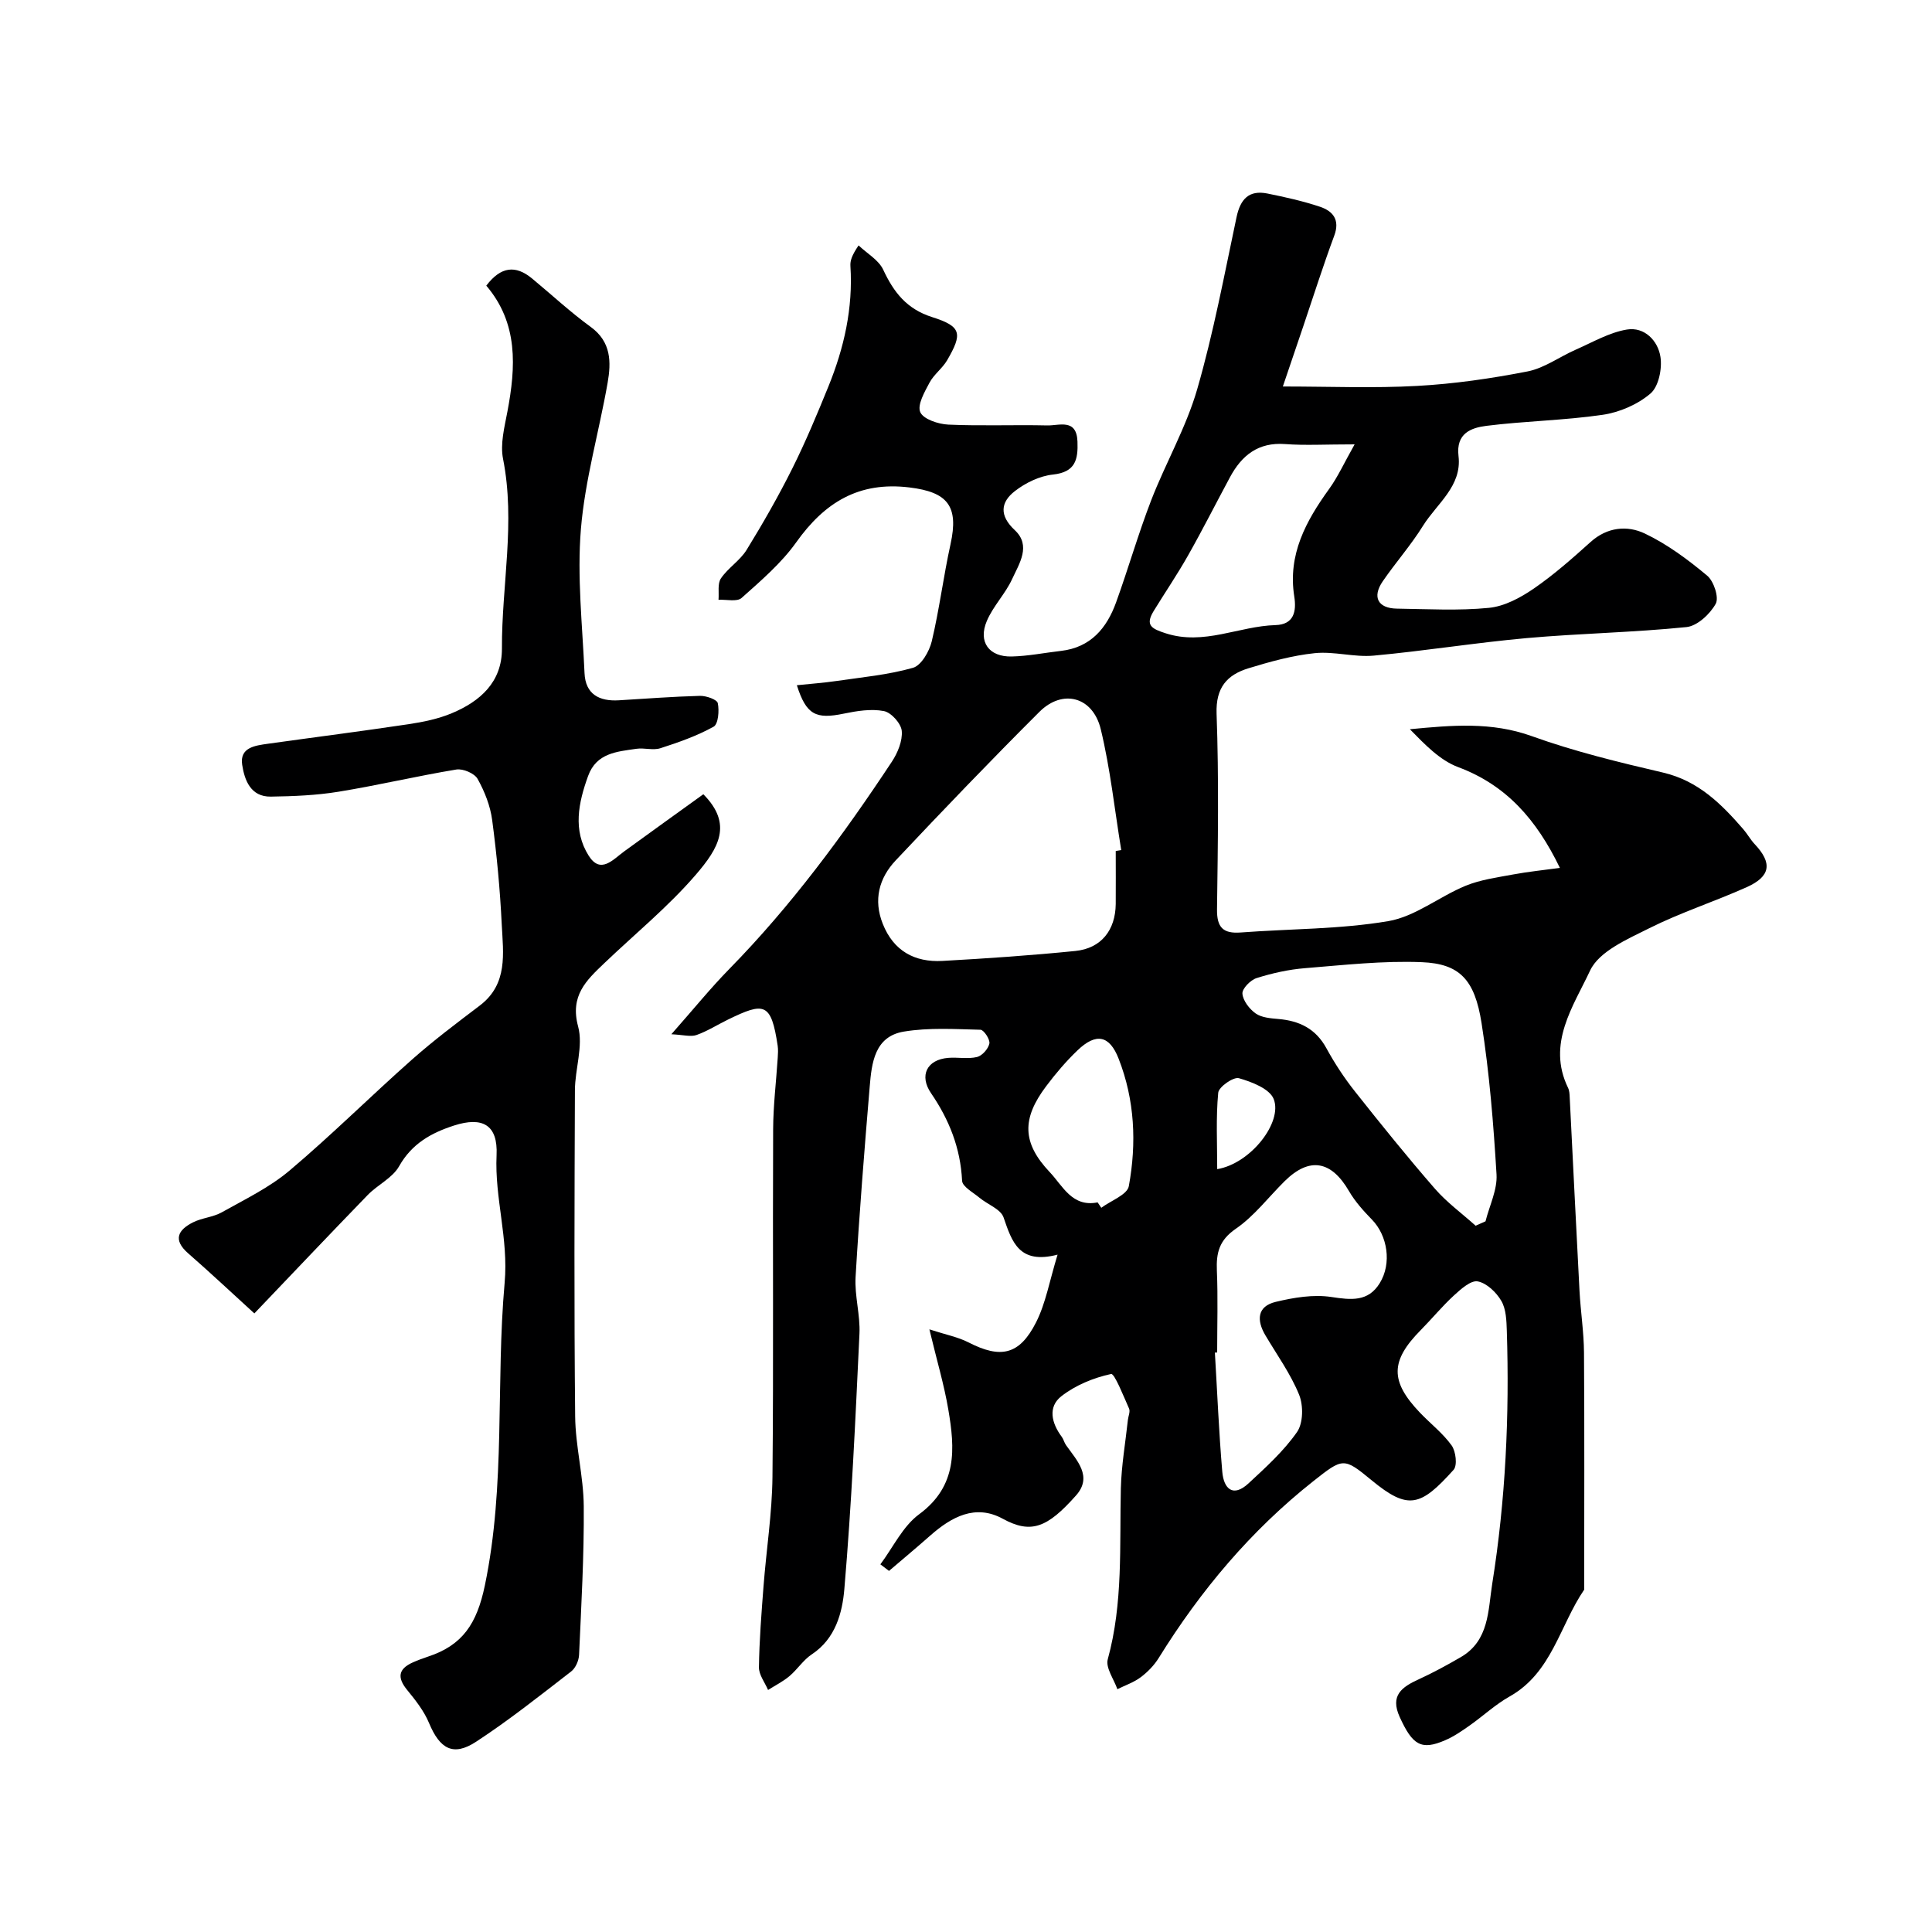
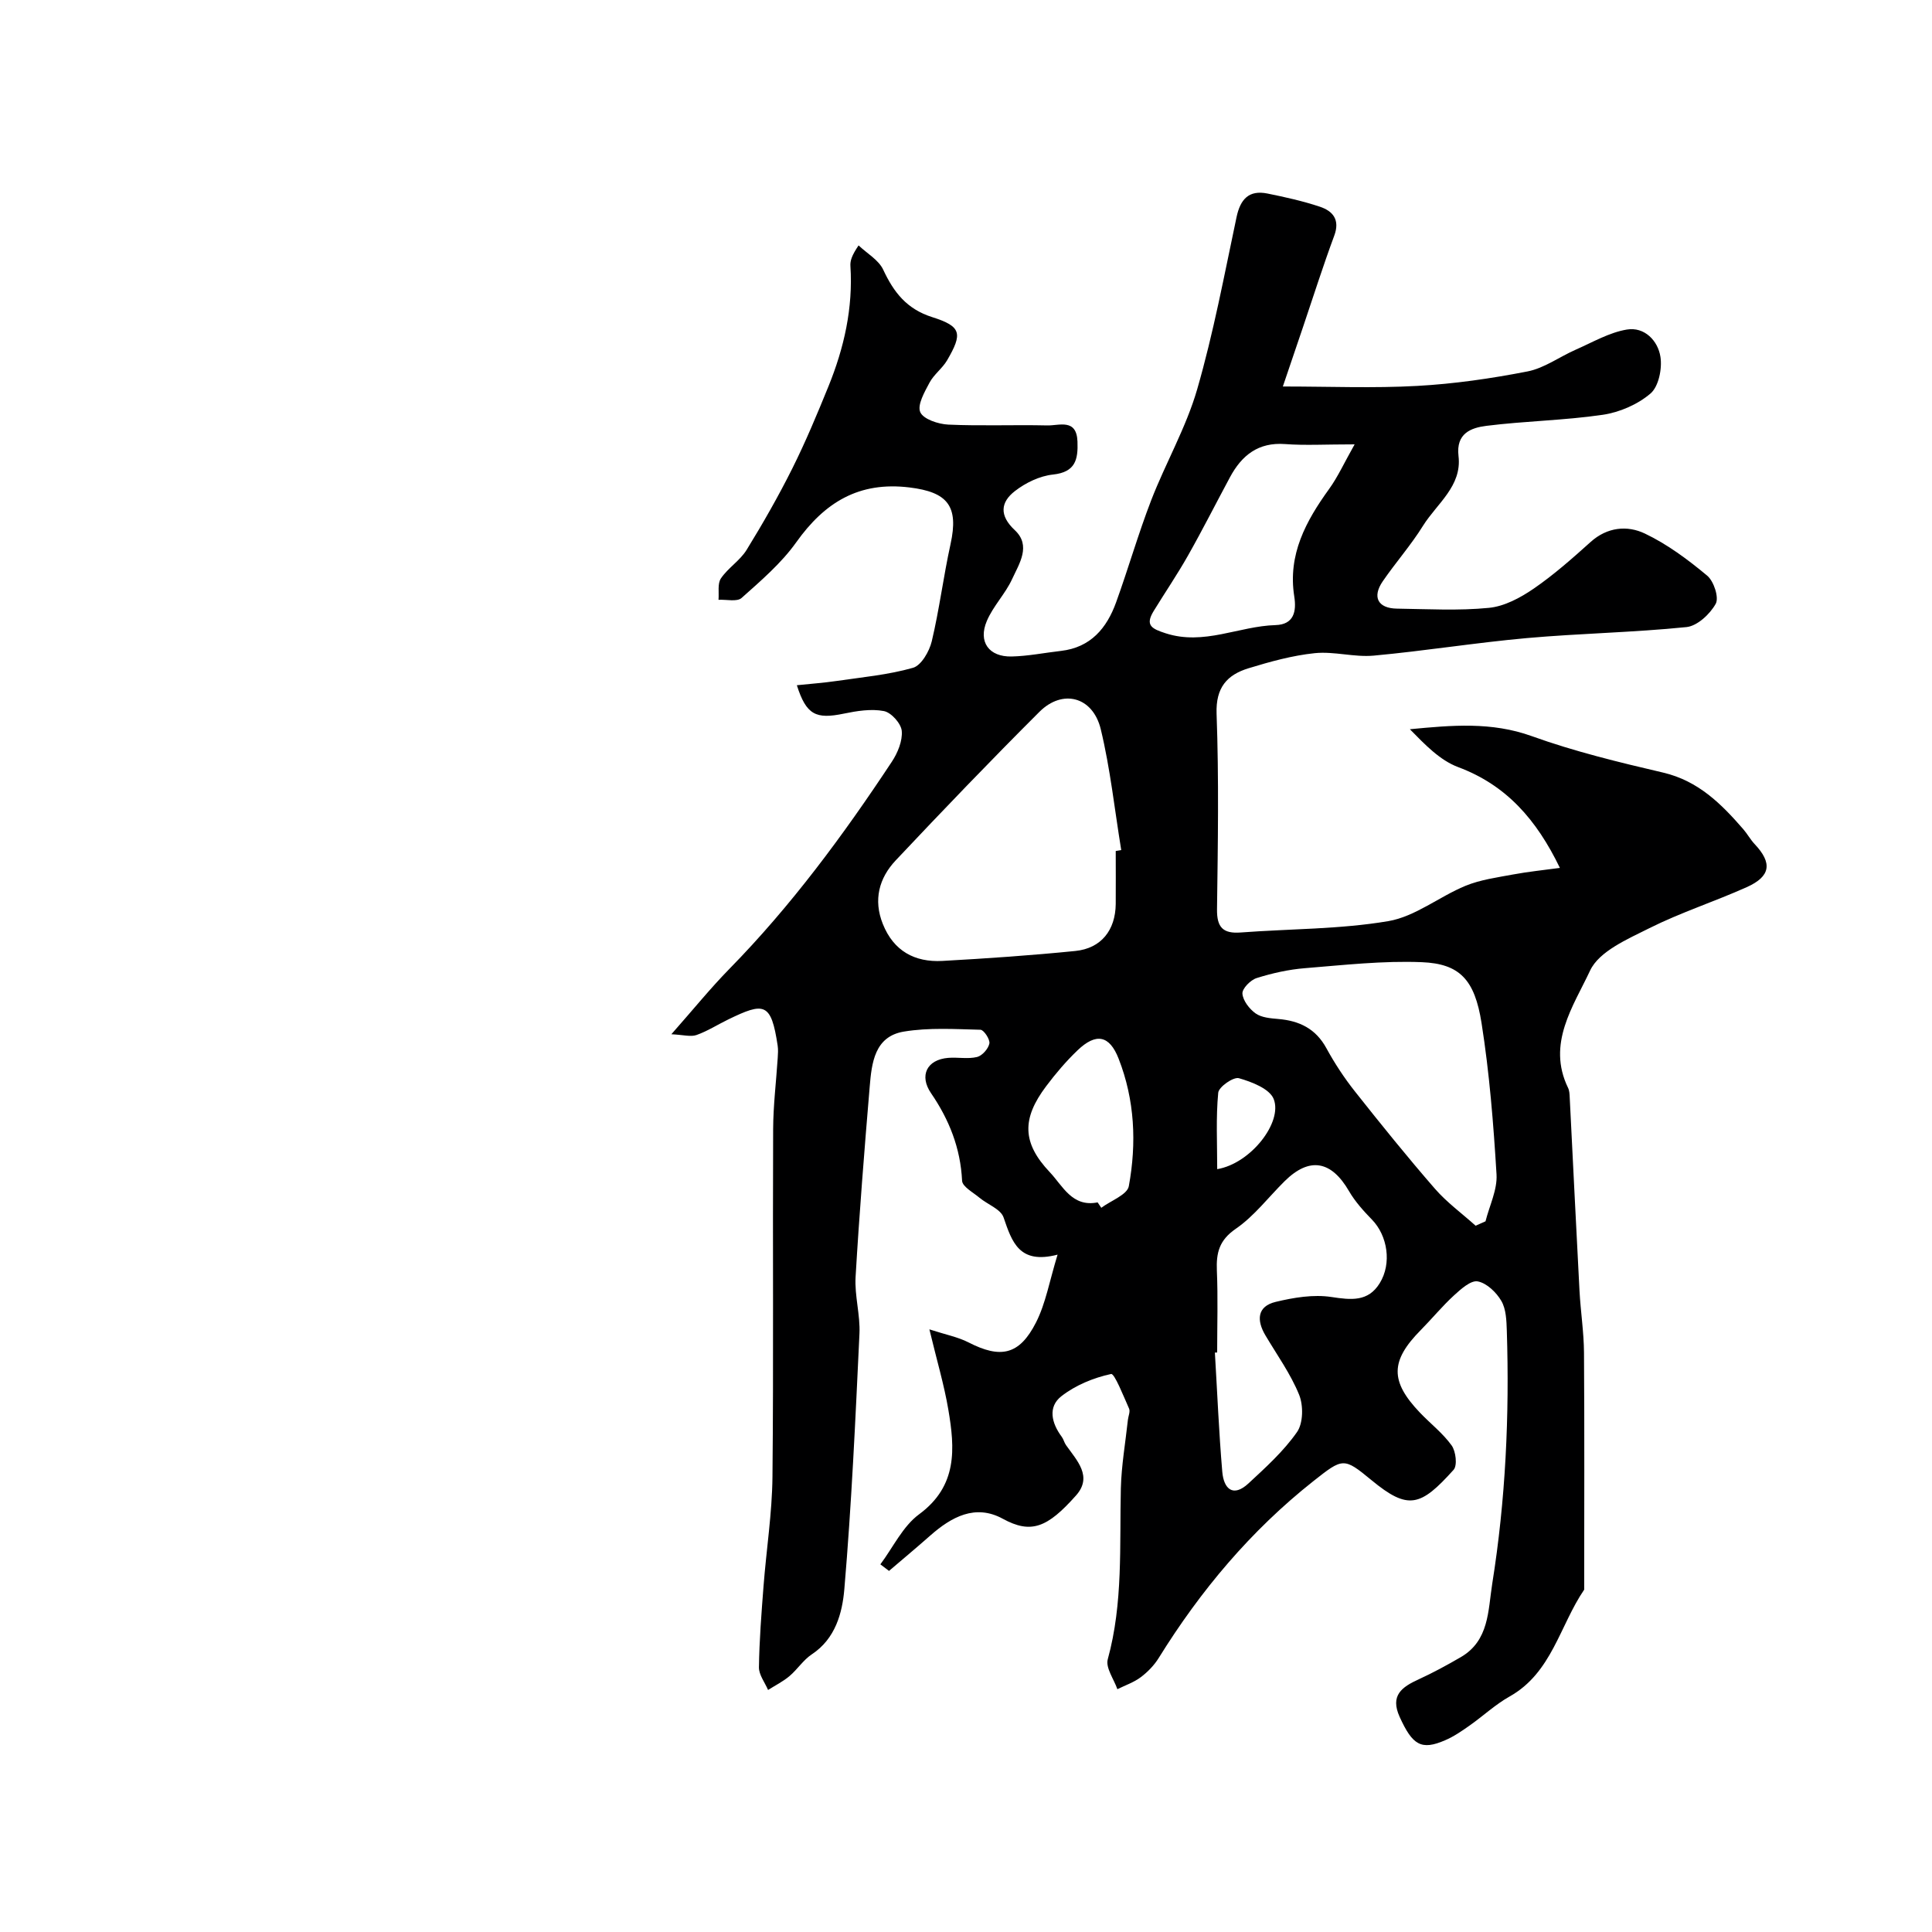
<svg xmlns="http://www.w3.org/2000/svg" enable-background="new 0 0 400 400" viewBox="0 0 400 400">
  <path d="m182.27 323.88c2.63-3.51 4.64-7.88 8.03-10.37 7.98-5.88 7.41-13.61 6.04-21.67-.86-5.09-2.35-10.07-3.92-16.61 3.46 1.12 5.93 1.59 8.08 2.69 6.65 3.42 10.56 2.65 14-4.13 2.01-3.96 2.78-8.56 4.46-14.03-7.96 2.07-9.44-2.63-11.18-7.7-.59-1.73-3.32-2.69-5-4.09-1.31-1.1-3.53-2.28-3.59-3.51-.33-6.76-2.67-12.64-6.43-18.13-2.49-3.64-.87-6.95 3.56-7.31 1.99-.16 4.08.28 5.97-.18 1.06-.26 2.33-1.7 2.55-2.79.17-.84-1.15-2.83-1.84-2.85-5.29-.13-10.69-.48-15.87.38-6.07 1.01-6.66 6.5-7.07 11.43-1.1 13.11-2.15 26.24-2.92 39.37-.23 3.9.99 7.87.8 11.78-.83 17.64-1.63 35.28-3.13 52.87-.42 4.9-1.83 10.24-6.73 13.48-1.77 1.17-2.99 3.13-4.64 4.52-1.33 1.12-2.94 1.92-4.42 2.86-.67-1.57-1.91-3.14-1.89-4.7.08-5.6.52-11.2.95-16.78.58-7.54 1.77-15.07 1.85-22.61.24-23.99.03-47.99.14-71.99.02-4.94.63-9.87.95-14.8.05-.83.11-1.68-.01-2.5-1.35-8.99-2.78-9.07-10.28-5.42-2.18 1.06-4.26 2.4-6.53 3.2-1.2.42-2.72-.04-5.2-.16 4.6-5.21 8.11-9.55 12-13.52 12.81-13.07 23.6-27.7 33.65-42.91 1.21-1.83 2.23-4.31 2.05-6.37-.14-1.54-2.18-3.82-3.7-4.11-2.64-.51-5.59-.03-8.3.53-5.79 1.2-7.77.26-9.72-5.88 2.85-.3 5.54-.49 8.21-.88 5.31-.78 10.72-1.27 15.84-2.73 1.71-.49 3.38-3.4 3.88-5.48 1.58-6.64 2.42-13.46 3.89-20.13 1.73-7.88-.59-10.77-8.51-11.73-10.48-1.28-17.57 3.11-23.44 11.36-3.09 4.34-7.3 7.94-11.31 11.52-.95.85-3.15.29-4.78.38.13-1.5-.24-3.34.5-4.43 1.47-2.17 3.94-3.68 5.31-5.89 3.38-5.49 6.59-11.11 9.47-16.87 2.76-5.53 5.15-11.26 7.48-16.99 3.24-7.97 5.11-16.23 4.55-24.92-.07-1.08.27-2.18 1.69-4.27 1.74 1.66 4.15 3 5.1 5.03 2.19 4.69 4.86 8.14 10.15 9.82 6.06 1.92 6.32 3.38 3.07 8.95-.98 1.67-2.73 2.91-3.63 4.61-1.03 1.93-2.57 4.61-1.92 6.11.64 1.46 3.73 2.48 5.8 2.58 6.82.31 13.66.01 20.49.17 2.48.06 6.07-1.5 6.26 3.33.14 3.73-.41 6.34-5.07 6.84-2.74.29-5.67 1.7-7.88 3.42-2.98 2.3-3.28 5.06-.03 8.09 3.44 3.21.92 6.93-.54 10.11-1.4 3.06-3.94 5.61-5.25 8.7-1.84 4.32.44 7.46 5.15 7.35 3.41-.08 6.81-.77 10.22-1.16 6.13-.71 9.47-4.71 11.4-10.06 2.53-7 4.58-14.18 7.26-21.12 2.99-7.73 7.23-15.06 9.52-22.97 3.38-11.69 5.62-23.71 8.15-35.64.79-3.74 2.56-5.68 6.41-4.9 3.65.74 7.32 1.55 10.85 2.73 2.69.9 4.2 2.69 2.97 6-2.31 6.23-4.32 12.57-6.45 18.87-1.3 3.82-2.6 7.65-4.19 12.35 9.72 0 18.78.38 27.8-.12 7.66-.42 15.33-1.53 22.86-3 3.48-.68 6.62-3.03 9.97-4.5 3.49-1.53 6.93-3.56 10.59-4.17 3.64-.61 6.45 2.3 6.96 5.67.37 2.44-.37 6.12-2.06 7.57-2.65 2.27-6.41 3.9-9.9 4.41-7.98 1.17-16.1 1.28-24.11 2.29-3.12.4-6.3 1.53-5.74 6.25.74 6.23-4.48 9.84-7.34 14.42-2.49 4.01-5.66 7.6-8.34 11.5-2.25 3.27-1.01 5.61 2.92 5.67 6.36.09 12.76.46 19.05-.16 3.21-.31 6.52-2.09 9.26-3.97 4.18-2.87 8.02-6.27 11.8-9.67 3.45-3.11 7.61-3.47 11.22-1.75 4.65 2.21 8.93 5.4 12.91 8.72 1.38 1.15 2.49 4.54 1.77 5.83-1.18 2.13-3.81 4.59-6.05 4.82-10.99 1.12-22.07 1.3-33.07 2.28-10.59.95-21.11 2.66-31.69 3.63-4.02.37-8.19-.92-12.2-.51-4.64.48-9.25 1.76-13.73 3.13-4.42 1.36-6.79 3.97-6.6 9.4.49 13.48.27 26.99.09 40.49-.05 3.76 1.24 5.09 4.92 4.81 10.19-.77 20.52-.65 30.55-2.35 5.57-.95 10.54-5.07 15.97-7.31 3.09-1.27 6.54-1.73 9.86-2.35 3.12-.58 6.29-.9 9.69-1.36-4.85-10.02-11.1-17.15-21.07-20.87-3.79-1.42-6.88-4.67-9.99-7.84 8.67-.83 16.89-1.58 25.24 1.43 8.83 3.18 18.04 5.41 27.2 7.55 7.26 1.7 12.03 6.46 16.59 11.72.85.98 1.48 2.16 2.37 3.1 3.67 3.9 3.32 6.67-1.67 8.9-6.64 2.98-13.63 5.23-20.13 8.48-4.53 2.27-10.42 4.79-12.29 8.79-3.45 7.37-9.01 15.13-4.56 24.28.28.57.31 1.29.34 1.94.68 13.37 1.32 26.73 2.03 40.1.23 4.27.9 8.52.93 12.79.11 16.35.04 32.7.04 49.06-5.07 7.42-6.68 17.21-15.46 22.13-2.97 1.67-5.52 4.08-8.33 6.05-1.59 1.12-3.24 2.25-5.02 3.01-4.93 2.13-6.74 1-9.39-4.83-2.03-4.46.45-6.2 3.93-7.79 2.98-1.37 5.87-2.94 8.71-4.59 5.9-3.42 5.64-9.65 6.52-15.2 2.77-17.35 3.58-34.83 3.02-52.38-.07-2.09-.14-4.47-1.13-6.17-1.03-1.78-3.03-3.7-4.89-4.05-1.43-.27-3.5 1.6-4.93 2.91-2.44 2.24-4.55 4.82-6.88 7.18-6.29 6.37-6.37 10.57-.17 17.07 2.18 2.29 4.76 4.27 6.58 6.81.87 1.22 1.21 4.14.4 5.04-6.83 7.6-9.38 8.43-17 2.14-5.75-4.74-5.9-4.64-12.04.21-12.91 10.21-23.34 22.62-32 36.59-.94 1.52-2.28 2.91-3.72 3.99-1.43 1.08-3.22 1.68-4.85 2.49-.72-2.08-2.47-4.44-1.99-6.19 3.21-11.67 2.42-23.56 2.71-35.41.12-4.73.95-9.45 1.46-14.17.09-.79.52-1.71.24-2.33-1.15-2.57-3.01-7.31-3.72-7.16-3.62.78-7.37 2.32-10.29 4.6-2.85 2.22-2.04 5.58.07 8.4.38.51.52 1.21.89 1.73 2.25 3.19 5.57 6.49 2.06 10.43-5.92 6.66-9.29 8.02-15.16 4.81-5.67-3.1-10.62-.39-15.02 3.49-2.81 2.48-5.68 4.88-8.53 7.31-.6-.47-1.19-.92-1.79-1.36zm48.73-147.69c.38-.06.76-.13 1.14-.19-1.37-8.36-2.26-16.83-4.24-25.03-1.64-6.75-7.91-8.38-12.71-3.58-10.09 10.07-19.97 20.36-29.74 30.74-3.45 3.66-4.67 8.18-2.67 13.17 2.23 5.58 6.58 7.96 12.32 7.65 9.19-.51 18.38-1.14 27.53-2.06 5.36-.54 8.31-4.3 8.37-9.73.03-3.65 0-7.31 0-10.97zm74.51 77.58c.68-.3 1.37-.61 2.05-.91.81-3.24 2.47-6.53 2.28-9.71-.63-10.47-1.47-20.98-3.1-31.33-1.42-9.04-4.55-12.28-12.34-12.61-8.04-.33-16.15.59-24.21 1.24-3.38.27-6.78 1.03-10.02 2.05-1.27.4-3.02 2.19-2.94 3.22.11 1.46 1.45 3.19 2.75 4.11 1.23.86 3.07 1 4.67 1.14 4.37.37 7.76 2 9.97 6.06 1.71 3.13 3.7 6.16 5.92 8.96 5.39 6.81 10.85 13.58 16.55 20.13 2.47 2.84 5.6 5.11 8.42 7.65zm-53.51 26.25c-.16.01-.31.02-.47.02.49 8.23.83 16.47 1.53 24.68.3 3.5 2.21 5.39 5.44 2.39 3.58-3.32 7.28-6.67 10.04-10.63 1.28-1.84 1.33-5.49.43-7.71-1.76-4.33-4.57-8.23-6.98-12.3-1.86-3.13-1.72-6.01 2.13-6.93 3.74-.9 7.81-1.58 11.54-1.01 4.09.62 7.6 1.02 9.99-2.85 2.55-4.11 1.62-9.86-1.59-13.16-1.76-1.81-3.51-3.75-4.77-5.92-3.66-6.32-8.19-7.12-13.31-2.06-3.36 3.32-6.3 7.24-10.13 9.87-3.44 2.37-4.06 4.97-3.91 8.66.24 5.63.06 11.29.06 16.95zm28.46-188.02c-6.11 0-10.27.25-14.38-.06-5.58-.42-9 2.34-11.44 6.89-2.9 5.39-5.66 10.86-8.67 16.18-2.22 3.93-4.77 7.67-7.13 11.52-1.8 2.96-.38 3.65 2.51 4.59 7.91 2.56 15.14-1.48 22.72-1.7 3.84-.11 4.38-2.85 3.89-5.95-1.36-8.64 2.4-15.56 7.21-22.22 1.81-2.5 3.1-5.37 5.29-9.25zm-53.21 156.94c.25.37.51.74.76 1.12 1.98-1.48 5.38-2.7 5.7-4.48 1.63-8.89 1.24-17.83-2.11-26.39-1.89-4.85-4.66-5.42-8.52-1.72-2.36 2.26-4.51 4.79-6.47 7.4-5.07 6.72-5.02 11.74.74 17.82 2.66 2.8 4.62 7.31 9.9 6.25zm24.76-6.88c6.94-1.16 13.6-9.73 11.69-14.53-.85-2.12-4.53-3.54-7.2-4.3-1.13-.32-4.17 1.8-4.28 3.01-.49 5.15-.21 10.38-.21 15.82z" fill="#000001" />
-   <path d="m52.66 271.93c-4.65-4.24-9.1-8.42-13.7-12.44-3.23-2.82-2.09-4.86 1.01-6.42 1.86-.93 4.14-1.06 5.94-2.07 4.8-2.69 9.88-5.14 14.04-8.65 8.71-7.35 16.81-15.42 25.35-22.98 4.47-3.96 9.26-7.56 14.02-11.17 5.9-4.47 4.86-10.82 4.56-16.82-.35-7.22-1.03-14.43-1.98-21.59-.39-2.95-1.56-5.92-3.02-8.53-.64-1.15-3.02-2.16-4.39-1.94-8.17 1.35-16.24 3.27-24.41 4.6-4.6.75-9.32.94-14 1.01-4.2.07-5.46-3.44-5.94-6.59-.55-3.59 2.67-3.98 5.3-4.35 9.71-1.36 19.44-2.6 29.13-4.05 3.04-.46 6.15-1.09 8.96-2.27 5.89-2.46 10.42-6.46 10.39-13.4-.06-13.08 2.84-26.12.23-39.27-.61-3.08.29-6.54.9-9.76 1.76-9.28 2.27-18.31-4.37-26.1 3.02-3.97 6.06-4.31 9.49-1.47 4.05 3.35 7.91 6.95 12.15 10.03 4.25 3.1 4.23 7.29 3.48 11.57-1.77 10.11-4.69 20.1-5.53 30.27-.81 9.85.31 19.88.75 29.82.19 4.38 3.05 5.87 7.1 5.63 5.6-.34 11.2-.77 16.8-.92 1.28-.03 3.53.75 3.69 1.51.33 1.55.1 4.34-.86 4.87-3.45 1.91-7.25 3.25-11.02 4.46-1.51.49-3.34-.12-4.97.12-4.02.59-8.27.85-10 5.63-2.01 5.54-3.2 11.24.12 16.5 2.46 3.9 5.02.81 7.35-.89 5.5-4 11.02-7.96 16.39-11.83 6.13 6.19 3.21 11.13-1.6 16.71-5.71 6.62-12.59 12.23-18.94 18.3-3.7 3.53-7.1 6.71-5.39 13.06 1.1 4.05-.64 8.79-.66 13.23-.09 22.49-.18 44.99.05 67.48.06 6.21 1.73 12.4 1.78 18.61.08 10.26-.51 20.53-.97 30.79-.05 1.19-.73 2.75-1.65 3.45-6.46 4.99-12.87 10.1-19.69 14.55-4.73 3.09-7.49 1.47-9.72-3.88-1.03-2.48-2.79-4.72-4.52-6.83-2.08-2.54-1.9-4.35 1.13-5.71 1.04-.47 2.11-.86 3.19-1.22 7.15-2.36 10.1-6.81 11.75-14.71 4.35-20.85 2.24-41.87 4.1-62.68.82-9.2-2.09-17.54-1.67-26.42.3-6.31-2.93-8.04-8.81-6.14-4.74 1.53-8.73 3.75-11.37 8.43-1.37 2.43-4.44 3.83-6.49 5.94-7.87 8.12-15.64 16.32-23.48 24.53z" fill="#000001" />
</svg>